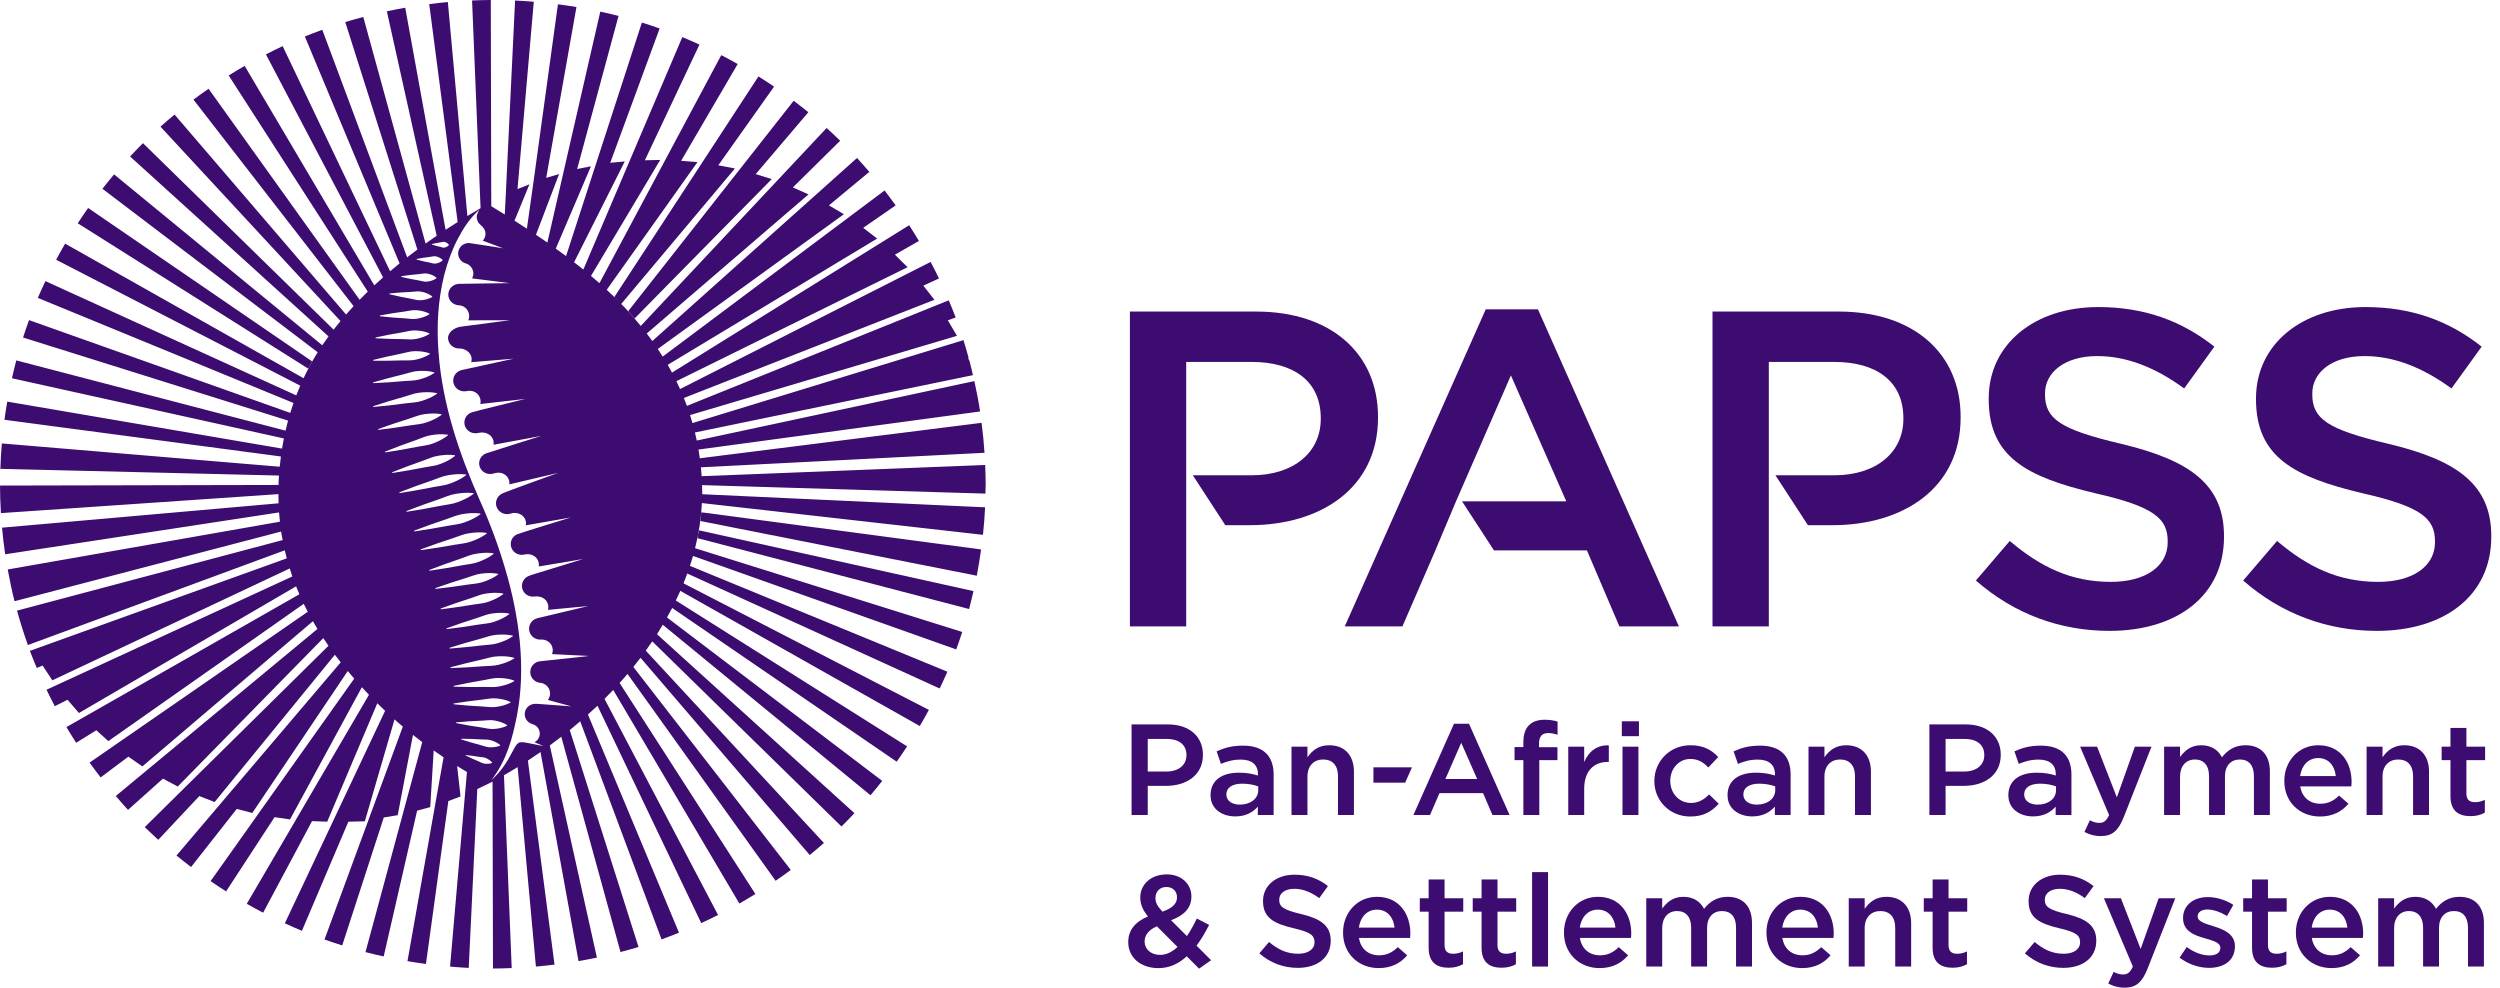
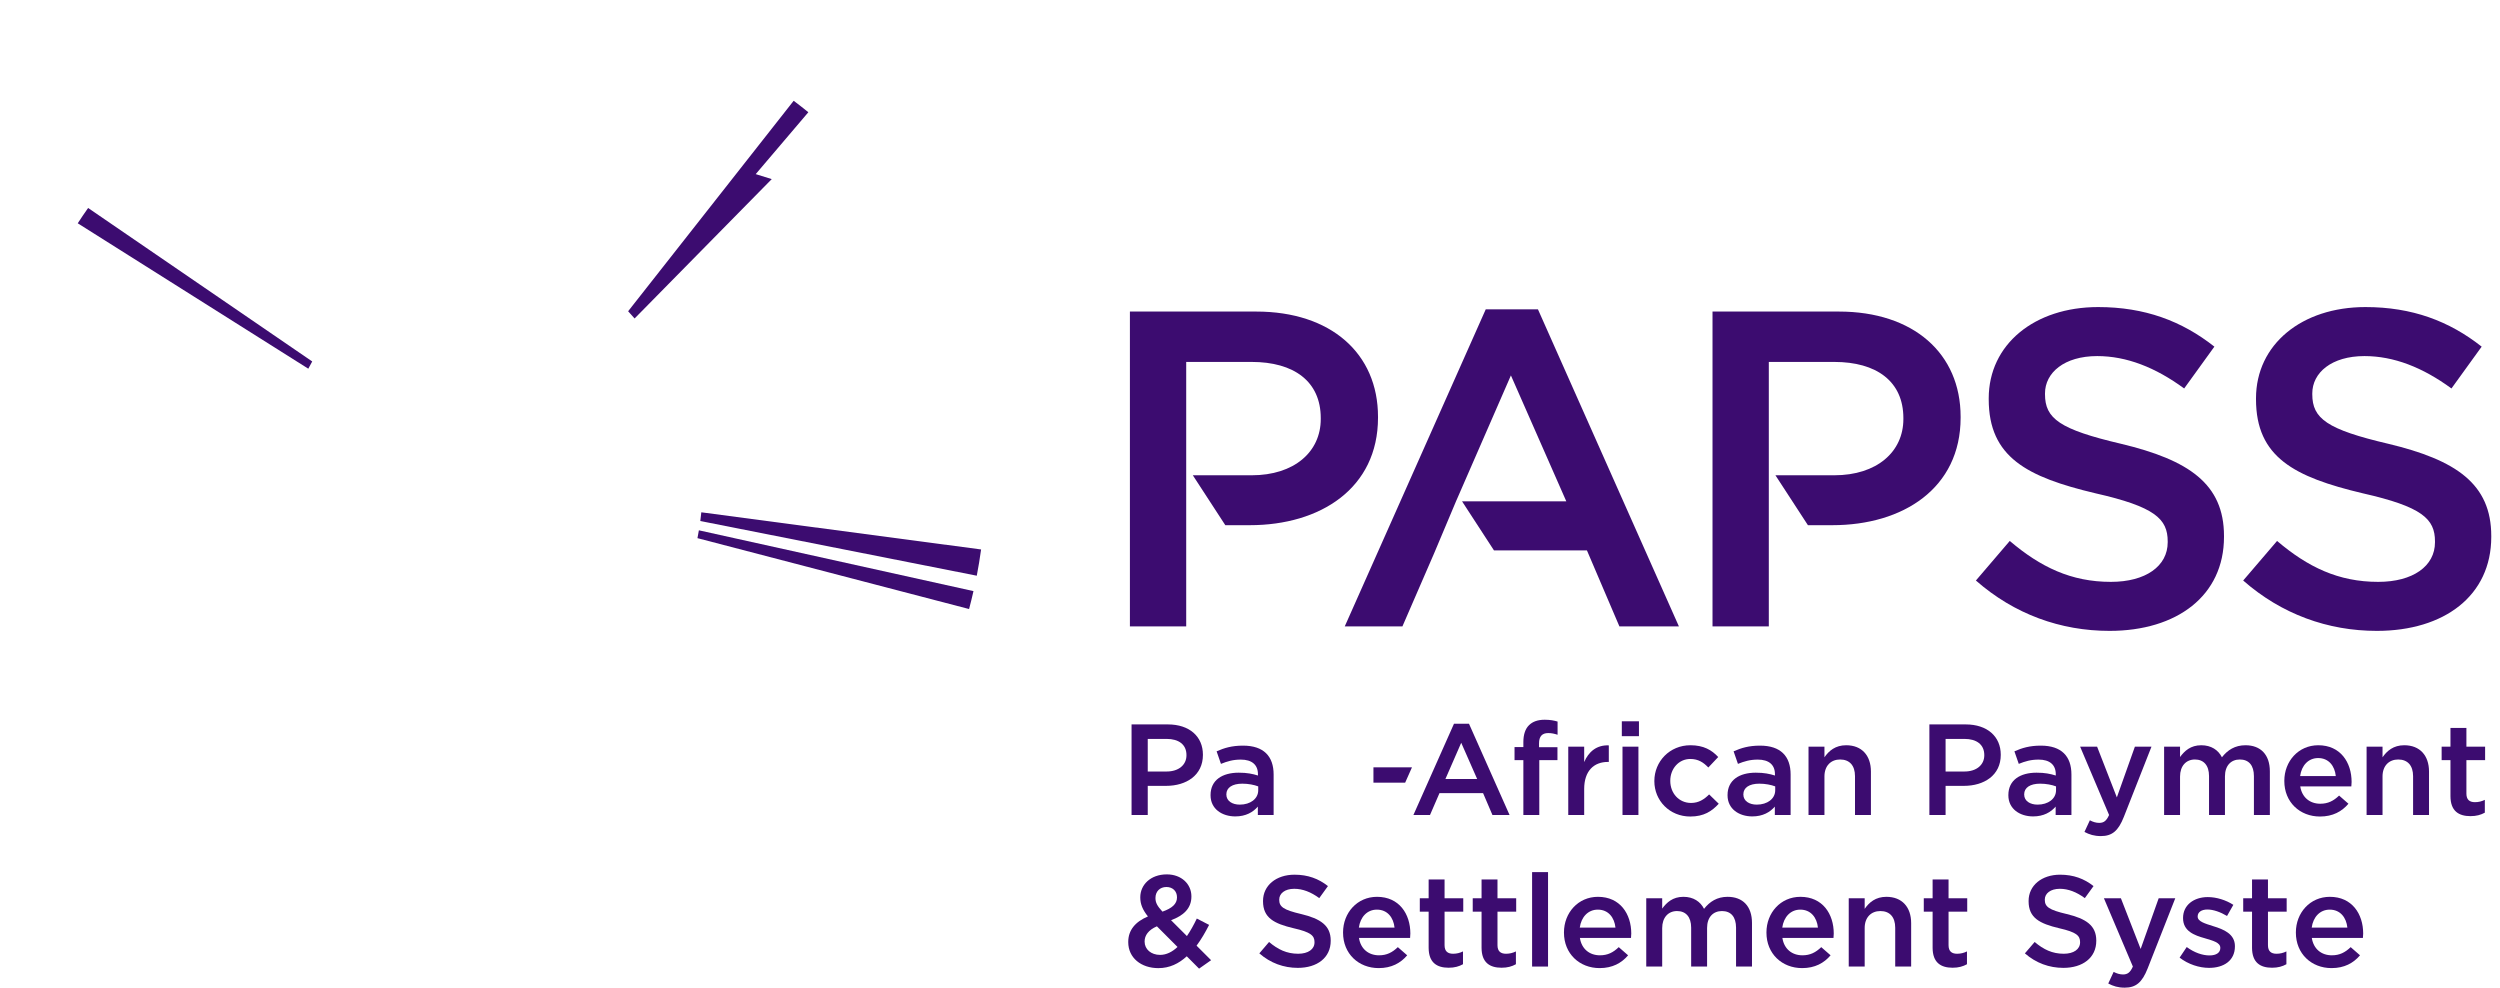
<svg xmlns="http://www.w3.org/2000/svg" width="162" height="64" viewBox="0 0 162 64" fill="none">
  <g clip-path="url(#clip0_9831_157)">
-     <path fill-rule="evenodd" clip-rule="evenodd" d="M63.856 31.986C63.859 31.783 63.871 31.582 63.871 31.379C63.871 30.96 63.856 30.546 63.839 30.131L45.468 30.858C45.455 30.667 45.438 30.475 45.419 30.282L63.797 29.341C63.754 28.687 63.689 28.041 63.606 27.399L45.349 29.696C45.323 29.509 45.296 29.321 45.263 29.131L63.511 26.663C63.41 25.999 63.282 25.344 63.138 24.695L45.151 28.547C45.114 28.374 45.073 28.199 45.031 28.024L63.047 24.309C62.976 24.005 62.907 23.702 62.827 23.402C62.796 23.334 62.766 23.266 62.734 23.197L62.766 23.189C62.66 22.804 62.554 22.419 62.433 22.041L44.87 27.415C44.821 27.243 44.769 27.07 44.714 26.897L62.012 21.763C61.908 21.593 61.665 21.174 61.419 20.755L61.927 20.573C61.787 20.198 61.635 19.829 61.481 19.461L60.799 19.736L44.511 26.301C44.449 26.131 44.385 25.96 44.316 25.789L60.55 19.427C60.425 19.273 60.132 18.892 59.834 18.51L60.846 18.043C60.673 17.682 60.491 17.327 60.305 16.974L59.093 17.588L44.068 25.21C43.992 25.041 43.912 24.871 43.829 24.701L58.81 17.316C58.668 17.181 58.33 16.841 57.99 16.503L59.546 15.616C59.342 15.272 59.131 14.932 58.914 14.595L57.15 15.692L43.546 24.144C43.456 23.977 43.365 23.809 43.268 23.641L56.839 15.46C56.684 15.346 56.312 15.054 55.937 14.763L58.038 13.309C57.804 12.983 57.566 12.661 57.32 12.344L55.014 14.071L42.944 23.107C42.842 22.943 42.735 22.778 42.625 22.613L54.684 13.882C54.519 13.788 54.118 13.546 53.716 13.307L56.333 11.138C56.071 10.834 55.807 10.531 55.535 10.237L52.735 12.741L42.272 22.097L42.273 22.099C42.156 21.936 42.032 21.773 41.907 21.609L41.909 21.612L52.392 12.595C52.22 12.522 51.799 12.332 51.377 12.145L54.444 9.119C54.156 8.839 53.862 8.565 53.564 8.295L50.359 11.709L41.521 21.121L41.525 21.125C41.21 20.738 40.879 20.35 40.516 19.961C40.434 19.873 40.341 19.785 40.256 19.697L47.624 10.917C47.447 10.886 46.994 10.797 46.545 10.711L50.159 5.614C49.827 5.387 49.489 5.167 49.148 4.952L45.507 10.526L39.811 19.245C39.916 19.349 40.017 19.453 40.117 19.556C39.862 19.297 39.595 19.037 39.315 18.779L45.196 10.504C45.022 10.492 44.577 10.455 44.137 10.42L47.802 4.149C47.451 3.95 47.096 3.758 46.737 3.573L43.116 10.351L38.845 18.347C38.669 18.191 38.481 18.036 38.296 17.88L42.782 10.363C42.615 10.369 42.2 10.376 41.788 10.386L45.324 2.889C44.957 2.722 44.588 2.558 44.214 2.404L40.803 10.419L37.802 17.465C37.608 17.308 37.402 17.152 37.2 16.995L40.484 10.462C40.318 10.485 39.935 10.509 39.543 10.548L42.745 1.844C42.364 1.71 41.98 1.582 41.594 1.462L38.592 10.705L36.681 16.593C36.46 16.427 36.227 16.262 35.997 16.097C36.004 16.101 36.01 16.105 36.016 16.109L38.293 10.776C38.138 10.813 37.772 10.876 37.399 10.952L40.081 1.031C39.691 0.93 39.295 0.841 38.899 0.754L36.508 11.184L35.47 15.717C35.23 15.55 34.979 15.381 34.73 15.212L36.229 11.279C36.083 11.329 35.743 11.418 35.394 11.523L37.354 0.456C36.957 0.389 36.556 0.33 36.154 0.278L34.565 11.828L34.142 14.818C33.88 14.646 33.611 14.473 33.34 14.3L34.309 11.941C34.082 12.041 33.564 12.239 33.535 12.253L34.589 0.113C34.186 0.081 33.784 0.05 33.377 0.033L32.775 12.607L32.709 13.901C32.422 13.722 32.131 13.542 31.834 13.362L31.833 13.095L31.803 0C31.397 0.002 30.993 0.014 30.59 0.03L31.12 12.984L31.142 13.489C30.851 13.658 30.565 13.828 30.286 13.997L29.02 0.133C28.615 0.169 28.214 0.215 27.814 0.266L29.655 14.387C29.389 14.555 29.129 14.723 28.874 14.891L26.259 0.501C25.86 0.571 25.462 0.647 25.068 0.732L28.297 15.277C28.052 15.444 27.813 15.612 27.578 15.78L23.54 1.1C23.149 1.205 22.758 1.31 22.373 1.429L27.047 16.17C26.821 16.338 26.6 16.507 26.384 16.675L20.884 1.928C20.504 2.066 20.128 2.214 19.755 2.365L25.893 17.068C25.683 17.238 25.479 17.407 25.279 17.578L18.317 2.99C17.95 3.16 17.59 3.34 17.231 3.523L24.823 17.974C24.628 18.146 24.439 18.32 24.254 18.492L15.854 4.269C15.505 4.469 15.16 4.677 14.819 4.89L23.831 18.895C23.65 19.071 23.474 19.247 23.303 19.424L13.514 5.751C13.184 5.98 12.857 6.214 12.536 6.455L22.913 19.838C22.746 20.019 22.583 20.2 22.425 20.38L11.312 7.424C11.004 7.681 10.697 7.94 10.398 8.208L22.065 20.804C21.911 20.99 21.761 21.175 21.617 21.36L9.265 9.277C8.981 9.559 8.702 9.847 8.429 10.14L21.288 21.798C21.147 21.99 21.011 22.183 20.882 22.376L20.883 22.373L7.393 11.301C7.134 11.606 6.885 11.918 6.638 12.233L20.588 22.825C20.239 23.384 19.936 23.946 19.672 24.508L4.222 15.788C4.021 16.132 3.826 16.479 3.638 16.831L19.455 24.99L19.459 24.982C19.366 25.195 19.28 25.408 19.198 25.621L2.943 18.216C2.774 18.575 2.607 18.936 2.451 19.303L19.018 26.112C18.943 26.328 18.873 26.544 18.808 26.759L18.809 26.755L1.882 20.743C1.746 21.115 1.617 21.492 1.494 21.871L18.665 27.254C18.606 27.473 18.553 27.689 18.503 27.906L1.056 23.353C0.953 23.736 0.862 24.122 0.774 24.511L18.394 28.411C18.351 28.633 18.312 28.852 18.277 29.069L0.47 26.024C0.402 26.414 0.341 26.807 0.288 27.201L18.202 29.58C18.172 29.803 18.147 30.025 18.126 30.244L0.119 28.735C0.073 29.28 0.041 29.828 0.023 30.381L18.079 30.815C18.07 30.941 18.061 31.068 18.055 31.192C18.051 31.271 18.054 31.347 18.051 31.425L0 31.465C0.002 32.064 0.024 32.658 0.059 33.25L18.041 32.019C18.041 32.219 18.044 32.417 18.051 32.614L0.132 34.193C0.184 34.773 0.251 35.348 0.335 35.918L18.081 33.205C18.096 33.407 18.117 33.606 18.139 33.806L0.501 36.902C0.626 37.595 0.771 38.282 0.942 38.959L18.214 34.445C18.242 34.632 18.282 34.813 18.316 34.996L1.104 39.568C1.311 40.324 1.546 41.067 1.808 41.799L18.452 35.66C18.493 35.836 18.537 36.009 18.584 36.181L2.112 42.113L1.938 42.175C2.077 42.549 2.229 42.916 2.383 43.283L2.761 43.129C3.024 43.528 3.286 43.92 3.391 44.085L18.776 36.835C18.83 37.009 18.882 37.184 18.942 37.355L3.605 44.423L3.014 44.696C3.186 45.055 3.367 45.41 3.552 45.762L4.376 45.344C4.684 45.702 4.991 46.054 5.115 46.203L19.188 37.995C19.256 38.167 19.327 38.339 19.4 38.508L5.37 46.509L4.307 47.114C4.51 47.458 4.719 47.797 4.935 48.132L6.242 47.32C6.566 47.613 6.883 47.897 7.02 48.024L19.682 39.129C19.766 39.303 19.856 39.472 19.945 39.642L7.363 48.339L5.807 49.415C6.04 49.74 6.275 50.062 6.52 50.377L8.319 49.03C8.697 49.294 9.07 49.553 9.224 49.664L20.278 40.254C20.374 40.423 20.471 40.591 20.571 40.756L9.54 49.893L7.503 51.581C7.762 51.884 8.024 52.187 8.295 52.48L10.559 50.455C10.959 50.669 11.354 50.877 11.517 50.967L20.95 41.349C21.06 41.516 21.171 41.683 21.285 41.846L11.854 51.154L9.381 53.596C9.666 53.876 9.961 54.148 10.257 54.418L12.916 51.585C13.33 51.746 13.738 51.903 13.908 51.972L21.7 42.428C21.824 42.594 21.952 42.755 22.079 42.917L14.259 52.116L11.436 55.438C11.745 55.692 12.062 55.939 12.381 56.182L15.343 52.416C15.763 52.525 16.176 52.631 16.349 52.68L22.535 43.482C22.673 43.648 22.811 43.813 22.952 43.975L16.707 52.78L13.645 57.098C13.976 57.325 14.311 57.546 14.651 57.761L17.792 52.952C18.21 53.014 18.621 53.072 18.794 53.099L23.448 44.532C23.6 44.698 23.754 44.86 23.909 45.022L19.153 53.157L15.991 58.566C16.341 58.764 16.693 58.958 17.051 59.144L20.22 53.209C20.63 53.225 21.032 53.238 21.203 53.246L24.449 45.571C24.618 45.737 24.786 45.901 24.955 46.06L18.458 59.83C18.824 59.997 19.191 60.164 19.564 60.318L22.573 53.247C23.011 53.238 23.504 53.226 23.642 53.219L25.564 46.617C25.744 46.777 25.924 46.935 26.103 47.085L23.879 53.129L21.027 60.88C21.406 61.016 21.791 61.141 22.176 61.263L24.868 52.974C25.246 52.911 25.615 52.847 25.772 52.823L26.76 47.623C26.964 47.785 27.164 47.939 27.362 48.088L23.684 61.697C24.074 61.799 24.467 61.891 24.863 61.978L27.029 52.531C27.383 52.435 27.731 52.34 27.879 52.301L28.103 48.63C28.323 48.786 28.536 48.932 28.744 49.071L28.185 52.223L26.404 62.282C26.8 62.35 27.199 62.411 27.601 62.465L29.053 51.907C29.383 51.783 29.706 51.66 29.843 51.61L29.622 49.639C29.849 49.78 30.062 49.909 30.258 50.024L30.129 51.507L29.164 62.635C29.566 62.669 29.967 62.702 30.373 62.721L30.929 51.13C31.23 50.984 31.524 50.84 31.652 50.781C31.652 50.781 31.747 50.734 31.918 50.645L31.945 62.76C32.352 62.76 32.755 62.745 33.158 62.73L32.657 50.238C32.914 50.091 33.211 49.915 33.543 49.71L34.727 62.634C35.131 62.599 35.533 62.556 35.933 62.507L34.207 49.286C34.467 49.116 34.741 48.932 35.026 48.733L37.488 62.278C37.887 62.209 38.285 62.136 38.679 62.053L35.627 48.303C35.874 48.123 36.127 47.932 36.383 47.733L36.372 47.742L40.209 61.691C40.6 61.587 40.991 61.482 41.376 61.365L36.92 47.308C37.144 47.126 37.37 46.937 37.598 46.742L42.868 60.872C43.249 60.736 43.624 60.586 43.998 60.436L38.098 46.302L38.091 46.308C38.3 46.121 38.508 45.929 38.717 45.731L45.44 59.817C45.807 59.648 46.169 59.471 46.529 59.289L39.172 45.287C39.361 45.099 39.55 44.907 39.737 44.709L47.91 58.548C48.26 58.348 48.607 58.143 48.949 57.931L40.151 44.258C40.323 44.066 40.494 43.871 40.663 43.671L50.259 57.074C50.59 56.845 50.919 56.613 51.242 56.372L41.042 43.218C41.199 43.023 41.354 42.826 41.507 42.625L52.471 55.406C52.781 55.15 53.089 54.892 53.389 54.625L41.846 42.161C41.988 41.964 42.128 41.764 42.265 41.56L54.528 53.557C54.815 53.276 55.091 52.985 55.367 52.693L42.574 41.096C42.702 40.895 42.825 40.69 42.947 40.484L56.408 51.533C56.669 51.228 56.92 50.917 57.168 50.602L43.221 40.011C43.335 39.808 43.449 39.604 43.557 39.396L58.104 49.357C58.336 49.032 58.561 48.701 58.781 48.366L43.793 38.913C43.894 38.706 43.99 38.497 44.083 38.286L59.602 47.046C59.805 46.701 60.002 46.354 60.191 46.001L44.292 37.8C44.378 37.59 44.456 37.377 44.535 37.163L60.892 44.614C61.063 44.254 61.232 43.892 61.389 43.525L44.709 36.669C44.779 36.456 44.846 36.241 44.908 36.025L61.963 42.082C62.101 41.709 62.229 41.33 62.353 40.951L45.04 35.523C45.28 34.572 45.434 33.595 45.484 32.599L63.697 34.657C63.76 34.067 63.804 33.473 63.833 32.874L45.507 32.026C45.509 31.83 45.501 31.633 45.494 31.436L63.856 31.986ZM27.996 15.813C28.18 15.766 28.363 15.73 28.546 15.705C28.638 15.688 28.73 15.651 28.82 15.678C28.909 15.707 28.999 15.75 29.085 15.853C29.095 15.864 29.094 15.88 29.084 15.89C28.989 15.986 28.897 16.023 28.805 16.045C28.714 16.066 28.624 16.021 28.535 15.998C28.354 15.959 28.174 15.909 27.995 15.85C27.985 15.846 27.979 15.835 27.982 15.825C27.985 15.819 27.99 15.815 27.996 15.813ZM27.009 16.778C27.289 16.722 27.569 16.679 27.848 16.648C27.987 16.633 28.128 16.578 28.266 16.617C28.404 16.653 28.541 16.707 28.674 16.838C28.687 16.851 28.687 16.871 28.675 16.883L28.673 16.884C28.529 17.006 28.389 17.05 28.249 17.075C28.109 17.105 27.972 17.039 27.834 17.015C27.558 16.964 27.283 16.9 27.008 16.824C26.995 16.82 26.987 16.807 26.991 16.795C26.993 16.786 27.001 16.78 27.009 16.778ZM25.252 19.016C25.716 18.962 26.177 18.936 26.638 18.915C26.868 18.906 27.102 18.85 27.328 18.906C27.554 18.957 27.779 19.031 27.997 19.198C28.012 19.209 28.015 19.23 28.003 19.244C28 19.248 27.997 19.251 27.993 19.253C27.754 19.389 27.521 19.433 27.29 19.455C27.059 19.48 26.835 19.393 26.608 19.354C26.154 19.272 25.7 19.185 25.249 19.07C25.233 19.067 25.224 19.052 25.228 19.037C25.231 19.025 25.241 19.017 25.252 19.016ZM26.022 17.896C26.401 17.837 26.779 17.793 27.156 17.762C27.344 17.747 27.535 17.689 27.721 17.734C27.907 17.776 28.092 17.838 28.274 17.988C28.288 17.999 28.29 18.019 28.278 18.033L28.272 18.039C28.078 18.173 27.888 18.22 27.699 18.247C27.51 18.277 27.325 18.203 27.138 18.173C26.765 18.112 26.392 18.037 26.02 17.948C26.006 17.944 25.997 17.93 26 17.916C26.003 17.906 26.012 17.898 26.022 17.896ZM27.856 22.935C27.854 22.941 27.85 22.947 27.845 22.95C27.559 23.136 27.263 23.23 26.964 23.302C26.666 23.378 26.354 23.342 26.048 23.354C25.435 23.372 24.822 23.387 24.205 23.374C24.189 23.374 24.177 23.361 24.177 23.345C24.178 23.333 24.187 23.322 24.198 23.32C24.795 23.165 25.395 23.038 25.995 22.916C26.296 22.857 26.59 22.75 26.898 22.756C27.206 22.756 27.517 22.78 27.838 22.895C27.854 22.901 27.863 22.919 27.856 22.935ZM24.197 24.774C24.837 24.582 25.483 24.418 26.128 24.259C26.452 24.181 26.767 24.056 27.101 24.041C27.434 24.023 27.772 24.028 28.124 24.122C28.141 24.127 28.151 24.144 28.146 24.16C28.144 24.167 28.14 24.173 28.134 24.177C27.832 24.381 27.515 24.494 27.194 24.584C26.874 24.678 26.535 24.662 26.203 24.693C25.539 24.75 24.875 24.803 24.206 24.828C24.191 24.829 24.178 24.817 24.177 24.802C24.177 24.789 24.185 24.778 24.197 24.774ZM24.177 26.346C24.176 26.332 24.184 26.321 24.196 26.317C24.861 26.093 25.533 25.897 26.204 25.705C26.541 25.612 26.868 25.471 27.218 25.44C27.567 25.405 27.921 25.393 28.294 25.471C28.31 25.474 28.321 25.49 28.317 25.507C28.316 25.514 28.312 25.52 28.305 25.525C27.995 25.744 27.666 25.872 27.333 25.978C27 26.088 26.643 26.089 26.297 26.136C25.603 26.227 24.908 26.313 24.208 26.371C24.192 26.372 24.179 26.361 24.177 26.346ZM24.632 20.44C25.159 20.335 25.686 20.259 26.213 20.187C26.477 20.153 26.739 20.072 27.005 20.102C27.271 20.128 27.538 20.178 27.809 20.319C27.825 20.327 27.831 20.346 27.822 20.362C27.82 20.367 27.816 20.371 27.811 20.374C27.552 20.535 27.29 20.605 27.027 20.652C26.764 20.703 26.496 20.641 26.23 20.627C25.699 20.596 25.167 20.559 24.634 20.495C24.619 20.494 24.608 20.48 24.61 20.465C24.611 20.452 24.621 20.442 24.632 20.44ZM24.354 21.865C24.923 21.735 25.493 21.633 26.065 21.537C26.351 21.489 26.633 21.395 26.924 21.413C27.215 21.427 27.508 21.463 27.808 21.592C27.824 21.599 27.831 21.617 27.824 21.633C27.822 21.639 27.818 21.644 27.813 21.647C27.537 21.821 27.254 21.902 26.969 21.962C26.685 22.025 26.391 21.976 26.101 21.976C25.521 21.969 24.941 21.958 24.358 21.92C24.343 21.919 24.331 21.906 24.332 21.89C24.333 21.877 24.342 21.867 24.354 21.865ZM24.53 27.853C24.515 27.855 24.5 27.844 24.499 27.829C24.497 27.816 24.505 27.804 24.517 27.8C25.176 27.557 25.84 27.342 26.507 27.131C26.84 27.028 27.162 26.878 27.511 26.837C27.86 26.793 28.212 26.77 28.588 26.837C28.605 26.84 28.616 26.855 28.613 26.872C28.611 26.88 28.607 26.886 28.601 26.891C28.298 27.118 27.973 27.256 27.642 27.372C27.313 27.492 26.956 27.503 26.611 27.56C25.921 27.669 25.229 27.776 24.53 27.853ZM24.965 29.26C25.615 28.996 26.272 28.759 26.931 28.527C27.261 28.413 27.578 28.252 27.925 28.201C28.272 28.145 28.624 28.11 29.002 28.166C29.019 28.168 29.03 28.183 29.027 28.199C29.027 28.207 29.022 28.214 29.017 28.218C28.721 28.456 28.401 28.604 28.074 28.731C27.749 28.861 27.393 28.883 27.05 28.951C26.364 29.084 25.676 29.212 24.98 29.314C24.965 29.316 24.95 29.305 24.948 29.29C24.946 29.277 24.954 29.265 24.965 29.26ZM25.411 30.623C25.409 30.61 25.416 30.599 25.428 30.594C26.078 30.329 26.735 30.093 27.394 29.86C27.724 29.746 28.041 29.586 28.388 29.534C28.735 29.478 29.087 29.444 29.464 29.499C29.481 29.501 29.492 29.516 29.49 29.533C29.489 29.54 29.485 29.547 29.479 29.552C29.184 29.789 28.864 29.938 28.537 30.064C28.212 30.194 27.856 30.217 27.513 30.285C26.826 30.417 26.139 30.546 25.443 30.647C25.427 30.649 25.413 30.638 25.411 30.623ZM25.873 31.927C25.871 31.914 25.879 31.901 25.891 31.897C26.583 31.623 27.284 31.377 27.985 31.135C28.336 31.016 28.675 30.851 29.043 30.794C29.411 30.734 29.785 30.695 30.183 30.745C30.2 30.747 30.211 30.762 30.209 30.778C30.208 30.786 30.204 30.794 30.197 30.798C29.881 31.04 29.539 31.193 29.191 31.325C28.844 31.46 28.468 31.487 28.103 31.56C27.374 31.702 26.643 31.839 25.906 31.95C25.89 31.952 25.876 31.942 25.873 31.927ZM26.336 33.138C26.334 33.126 26.341 33.114 26.353 33.109C27.05 32.835 27.754 32.588 28.459 32.345C28.812 32.226 29.152 32.06 29.522 32.004C29.892 31.943 30.267 31.904 30.667 31.954C30.684 31.956 30.695 31.97 30.693 31.986C30.692 31.995 30.688 32.002 30.682 32.007C30.363 32.249 30.019 32.402 29.67 32.535C29.321 32.67 28.942 32.697 28.576 32.77C27.844 32.913 27.109 33.051 26.368 33.162C26.353 33.164 26.338 33.154 26.336 33.138ZM26.829 34.411C26.828 34.398 26.835 34.386 26.847 34.382C27.536 34.115 28.231 33.877 28.929 33.641C29.278 33.526 29.614 33.365 29.98 33.312C30.345 33.254 30.716 33.22 31.11 33.274C31.127 33.276 31.139 33.291 31.136 33.307C31.135 33.316 31.131 33.322 31.125 33.327C30.809 33.566 30.469 33.716 30.123 33.844C29.779 33.975 29.405 33.998 29.044 34.067C28.319 34.202 27.594 34.332 26.861 34.435C26.846 34.437 26.832 34.426 26.829 34.411ZM27.261 35.623C27.259 35.611 27.267 35.598 27.279 35.594C27.964 35.334 28.656 35.103 29.349 34.875C29.696 34.763 30.03 34.605 30.394 34.555C30.756 34.502 31.124 34.471 31.516 34.529C31.532 34.532 31.544 34.547 31.541 34.563C31.54 34.571 31.535 34.578 31.53 34.583C31.215 34.818 30.877 34.964 30.533 35.089C30.19 35.217 29.819 35.236 29.46 35.301C28.741 35.429 28.02 35.552 27.293 35.647C27.277 35.649 27.263 35.639 27.261 35.623ZM27.817 36.957C27.814 36.944 27.823 36.932 27.834 36.928C28.499 36.666 29.172 36.432 29.846 36.202C30.183 36.09 30.508 35.93 30.863 35.88C31.216 35.825 31.576 35.793 31.959 35.85C31.975 35.852 31.987 35.867 31.985 35.884C31.983 35.892 31.979 35.898 31.973 35.903C31.669 36.139 31.341 36.286 31.006 36.412C30.674 36.541 30.311 36.561 29.961 36.628C29.26 36.757 28.558 36.882 27.848 36.981C27.833 36.982 27.818 36.972 27.817 36.957ZM28.205 38.134C28.203 38.121 28.211 38.11 28.224 38.105C28.876 37.868 29.535 37.66 30.195 37.455C30.526 37.355 30.845 37.208 31.191 37.17C31.535 37.129 31.885 37.11 32.257 37.18C32.273 37.184 32.284 37.2 32.281 37.216C32.279 37.223 32.275 37.23 32.27 37.234C31.969 37.459 31.646 37.594 31.318 37.707C30.991 37.823 30.639 37.83 30.297 37.884C29.613 37.988 28.928 38.087 28.236 38.159C28.22 38.16 28.207 38.149 28.205 38.134ZM28.549 39.459C28.548 39.446 28.555 39.434 28.567 39.43C29.216 39.185 29.873 38.968 30.53 38.755C30.86 38.65 31.177 38.499 31.522 38.457C31.866 38.411 32.216 38.388 32.588 38.454C32.605 38.456 32.616 38.472 32.612 38.489C32.611 38.496 32.607 38.503 32.601 38.507C32.303 38.736 31.983 38.874 31.656 38.992C31.331 39.112 30.979 39.124 30.638 39.182C29.955 39.294 29.271 39.402 28.58 39.483C28.565 39.485 28.551 39.474 28.549 39.459ZM29.555 46.828C29.558 46.816 29.568 46.807 29.58 46.806C30.129 46.75 30.677 46.722 31.225 46.7C31.499 46.69 31.775 46.633 32.045 46.687C32.316 46.739 32.585 46.812 32.849 46.978C32.864 46.987 32.868 47.007 32.859 47.021C32.856 47.026 32.851 47.03 32.846 47.032C32.565 47.17 32.29 47.215 32.015 47.237C31.741 47.263 31.472 47.177 31.201 47.139C30.659 47.059 30.117 46.974 29.577 46.861C29.562 46.858 29.552 46.843 29.555 46.828ZM32.159 45.807C31.855 45.857 31.547 45.794 31.241 45.779C30.63 45.745 30.017 45.706 29.404 45.639C29.389 45.637 29.378 45.623 29.38 45.608C29.381 45.595 29.391 45.586 29.403 45.584C30.011 45.482 30.62 45.408 31.228 45.338C31.533 45.306 31.836 45.225 32.142 45.257C32.449 45.285 32.755 45.336 33.065 45.478C33.081 45.486 33.088 45.504 33.08 45.52C33.077 45.526 33.072 45.531 33.067 45.534C32.766 45.694 32.463 45.762 32.159 45.807ZM32.358 44.481C32.037 44.551 31.707 44.508 31.38 44.514C30.727 44.52 30.073 44.523 29.417 44.497C29.401 44.496 29.389 44.484 29.389 44.468C29.39 44.455 29.399 44.444 29.412 44.442C30.052 44.3 30.695 44.185 31.339 44.075C31.662 44.022 31.979 43.922 32.307 43.933C32.635 43.941 32.965 43.971 33.303 44.093C33.319 44.098 33.327 44.116 33.322 44.132C33.319 44.139 33.314 44.144 33.308 44.148C32.998 44.328 32.679 44.415 32.358 44.481ZM33.31 42.675C32.992 42.876 32.66 42.986 32.324 43.074C31.99 43.165 31.637 43.146 31.293 43.173C30.602 43.225 29.911 43.272 29.216 43.291C29.2 43.291 29.188 43.279 29.187 43.264C29.186 43.251 29.195 43.24 29.208 43.236C29.877 43.05 30.55 42.892 31.225 42.737C31.562 42.663 31.892 42.541 32.24 42.53C32.587 42.515 32.937 42.522 33.302 42.62C33.318 42.625 33.327 42.641 33.323 42.657C33.321 42.665 33.316 42.671 33.31 42.675ZM33.222 41.239C32.914 41.453 32.587 41.576 32.256 41.678C31.925 41.784 31.572 41.779 31.228 41.821C30.541 41.901 29.853 41.977 29.159 42.025C29.144 42.026 29.13 42.015 29.129 41.999C29.128 41.986 29.136 41.975 29.149 41.971C29.809 41.757 30.475 41.571 31.142 41.389C31.476 41.3 31.801 41.164 32.147 41.138C32.493 41.109 32.843 41.102 33.212 41.185C33.228 41.188 33.239 41.205 33.235 41.22C33.233 41.228 33.228 41.235 33.222 41.239ZM32.985 39.807C32.686 40.034 32.365 40.171 32.038 40.286C31.712 40.406 31.36 40.416 31.018 40.472C30.335 40.582 29.651 40.687 28.96 40.764C28.944 40.766 28.93 40.755 28.928 40.739C28.927 40.727 28.935 40.715 28.947 40.711C29.597 40.469 30.255 40.255 30.913 40.045C31.243 39.942 31.561 39.792 31.906 39.752C32.25 39.707 32.6 39.686 32.972 39.753C32.988 39.756 32.999 39.772 32.996 39.788C32.995 39.796 32.991 39.802 32.985 39.807ZM29.879 47.888C29.882 47.878 29.891 47.872 29.901 47.872C30.33 47.873 30.757 47.888 31.181 47.915C31.394 47.929 31.613 47.904 31.816 47.971C32.02 48.035 32.221 48.117 32.409 48.276C32.421 48.285 32.422 48.302 32.413 48.313C32.409 48.316 32.406 48.319 32.401 48.321C32.172 48.412 31.955 48.427 31.741 48.424C31.526 48.423 31.327 48.331 31.121 48.277C30.71 48.169 30.3 48.05 29.893 47.917C29.881 47.912 29.874 47.9 29.879 47.888ZM30.171 48.937C30.175 48.93 30.183 48.926 30.19 48.927C30.488 48.957 30.783 48.997 31.075 49.046C31.222 49.068 31.375 49.069 31.509 49.132C31.643 49.197 31.773 49.275 31.887 49.412C31.894 49.421 31.893 49.435 31.883 49.444C31.881 49.445 31.879 49.446 31.876 49.447C31.706 49.503 31.554 49.501 31.405 49.485C31.257 49.467 31.127 49.387 30.991 49.328C30.718 49.216 30.448 49.094 30.18 48.962C30.17 48.958 30.166 48.947 30.171 48.937ZM35.304 42.817C34.932 42.848 34.851 42.867 34.743 42.923C34.392 43.106 34.258 43.533 34.444 43.877C34.563 44.095 34.781 44.227 35.015 44.248C35.239 44.273 35.448 44.401 35.562 44.612C35.694 44.858 35.66 45.145 35.501 45.355L37.021 45.772C37.021 45.772 35.162 45.635 34.904 45.615C34.647 45.595 34.511 45.611 34.365 45.687C34.03 45.86 33.903 46.265 34.081 46.591C34.171 46.757 34.315 46.865 34.493 46.919C34.67 46.972 34.814 47.072 34.903 47.236C35.071 47.547 34.951 47.932 34.633 48.097L35.227 48.35C35.227 48.35 34.832 48.275 34.442 48.193C34.114 48.124 33.766 48.046 33.603 48.137C33.491 48.201 33.359 48.412 33.246 48.636C32.827 49.433 32.494 49.956 31.834 50.568C32.832 49.255 33.194 47.914 33.5 46.352C33.805 44.782 33.831 43.176 33.685 41.592C33.528 40.007 33.206 38.436 32.749 36.902C32.3 35.365 31.739 33.856 31.076 32.386C29.743 29.371 28.657 26.154 28.415 22.808C28.286 21.142 28.38 19.447 28.786 17.819C28.996 17.008 29.279 16.214 29.667 15.473C30.045 14.752 30.457 14.133 31.058 13.588C31.058 13.588 30.894 13.869 30.89 14.035C30.883 14.25 30.977 14.452 31.15 14.585C31.322 14.719 31.467 14.925 31.46 15.166C31.456 15.332 31.387 15.481 31.281 15.595L32.606 16.091C32.606 16.091 30.482 15.749 30.395 15.747C30.014 15.737 29.698 16.031 29.688 16.405C29.678 16.718 29.901 16.995 30.181 17.07C30.462 17.145 30.682 17.429 30.673 17.743C30.67 17.851 30.64 17.95 30.592 18.039L33.022 18.347C33.022 18.347 29.822 18.393 29.79 18.392C29.392 18.382 29.061 18.685 29.05 19.069C29.039 19.451 29.341 19.764 29.74 19.784C30.139 19.805 30.412 20.131 30.402 20.508C30.399 20.596 30.378 20.68 30.346 20.757L33.04 20.75C33.04 20.75 30.272 21.111 29.846 21.171C29.421 21.232 29.006 21.553 29.034 21.937C29.061 22.311 29.379 22.591 29.762 22.582C30.145 22.573 30.533 22.847 30.562 23.23C30.567 23.314 30.556 23.395 30.534 23.47L33.294 23.242C33.294 23.242 30.085 23.941 29.92 23.978C29.533 24.066 29.294 24.446 29.387 24.823C29.478 25.198 29.855 25.427 30.248 25.343C30.64 25.259 30.982 25.447 31.105 25.796C31.15 25.925 31.153 26.056 31.125 26.18L34.044 25.851C34.044 25.851 30.786 26.648 30.575 26.718C30.199 26.841 30.001 27.244 30.13 27.61C30.256 27.963 30.639 28.147 31.008 28.052C31.376 27.956 31.823 28.118 31.951 28.48C31.99 28.594 31.996 28.71 31.978 28.82L35.07 28.248C35.07 28.248 31.654 29.317 31.494 29.381C31.126 29.525 30.95 29.933 31.101 30.288C31.247 30.633 31.648 30.799 32.006 30.678C32.364 30.556 32.752 30.665 32.93 30.991C32.998 31.117 33.022 31.253 33.01 31.385L36.178 30.64C36.178 30.64 32.758 31.865 32.522 31.989C32.171 32.172 32.037 32.6 32.224 32.945C32.392 33.257 32.779 33.39 33.094 33.279C33.41 33.169 33.83 33.277 34.005 33.598C34.083 33.739 34.102 33.895 34.077 34.041L37.001 33.529C37.001 33.529 33.636 34.555 33.478 34.635C33.125 34.813 32.993 35.241 33.179 35.583C33.339 35.875 33.674 36.009 33.994 35.932C34.313 35.855 34.674 35.974 34.838 36.276C34.913 36.413 34.934 36.564 34.912 36.707L37.792 36.224C37.792 36.224 34.764 37.155 34.628 37.197C34.491 37.239 34.282 37.306 34.203 37.347C33.852 37.528 33.718 37.953 33.904 38.294C34.053 38.567 34.343 38.696 34.655 38.655C34.967 38.614 35.294 38.728 35.45 39.014C35.538 39.176 35.552 39.356 35.508 39.52L38.134 39.269C38.134 39.269 35.431 39.921 35.179 39.975C34.926 40.029 34.738 40.078 34.666 40.115C34.314 40.299 34.181 40.727 34.367 41.072C34.509 41.334 34.794 41.471 35.077 41.443C35.343 41.434 35.605 41.567 35.737 41.812C35.838 41.996 35.843 42.204 35.774 42.386L38.17 42.508C38.17 42.508 35.676 42.786 35.304 42.817Z" fill="#3C0C70" />
    <path d="M45.38 33.762L63.295 37.306C63.404 36.745 63.496 36.177 63.575 35.605L45.445 33.197C45.428 33.386 45.405 33.574 45.38 33.762Z" fill="#3C0C70" />
    <path d="M45.195 34.872L62.796 39.465C62.9 39.081 62.992 38.693 63.081 38.304L45.287 34.364C45.258 34.534 45.229 34.703 45.195 34.872Z" fill="#3C0C70" />
    <path d="M40.703 20.169C40.845 20.325 40.987 20.481 41.122 20.637L50.009 11.606C49.834 11.554 49.402 11.417 48.97 11.283L52.38 7.274C52.069 7.019 51.751 6.773 51.43 6.53L47.934 10.975L40.703 20.169Z" fill="#3C0C70" />
    <path d="M20.232 23.423L5.71 13.477C5.479 13.803 5.256 14.134 5.038 14.469L19.978 23.892C20.06 23.736 20.144 23.579 20.232 23.423Z" fill="#3C0C70" />
    <path d="M128.038 37.618L130.233 35.053C132.221 36.743 134.206 37.705 136.787 37.705C139.043 37.705 140.467 36.685 140.467 35.141V35.082C140.467 33.624 139.636 32.838 135.78 31.964C131.36 30.914 128.869 29.631 128.869 25.872V25.814C128.869 22.317 131.834 19.898 135.958 19.898C138.983 19.898 141.385 20.801 143.492 22.462L141.534 25.173C139.666 23.803 137.797 23.074 135.899 23.074C133.762 23.074 132.516 24.153 132.516 25.494V25.551C132.516 27.125 133.467 27.825 137.44 28.757C141.829 29.807 144.115 31.351 144.115 34.732V34.791C144.115 38.608 141.06 40.881 136.7 40.881C133.526 40.881 130.529 39.804 128.038 37.618Z" fill="#3C0C70" />
    <path d="M145.358 37.618L147.554 35.053C149.542 36.743 151.527 37.705 154.107 37.705C156.362 37.705 157.787 36.685 157.787 35.141V35.082C157.787 33.624 156.956 32.838 153.099 31.964C148.68 30.914 146.189 29.631 146.189 25.872V25.814C146.189 22.317 149.154 19.898 153.278 19.898C156.303 19.898 158.705 20.801 160.812 22.462L158.854 25.173C156.985 23.803 155.116 23.074 153.218 23.074C151.082 23.074 149.836 24.153 149.836 25.494V25.551C149.836 27.125 150.787 27.825 154.759 28.757C159.149 29.807 161.434 31.351 161.434 34.732V34.791C161.434 38.608 158.38 40.881 154.02 40.881C150.847 40.881 147.849 39.804 145.358 37.618Z" fill="#3C0C70" />
    <path d="M81.404 20.189H73.218V40.59H76.866V23.453H81.109C83.836 23.453 85.585 24.706 85.585 27.095V27.154C85.585 29.281 83.866 30.798 81.109 30.798H77.295L79.4 34.032H80.99C85.558 34.032 89.295 31.643 89.295 27.067V27.009C89.295 22.899 86.238 20.189 81.404 20.189Z" fill="#3C0C70" />
    <path d="M119.158 20.189H110.971V40.59H114.619V23.453H118.862C121.589 23.453 123.339 24.706 123.339 27.095V27.154C123.339 29.281 121.619 30.798 118.862 30.798H115.048L117.153 34.032H118.743C123.311 34.032 127.048 31.643 127.048 27.067V27.009C127.048 22.899 123.991 20.189 119.158 20.189Z" fill="#3C0C70" />
    <path d="M99.658 20.043H96.277L87.14 40.59H90.877L92.932 35.852L94.39 32.389L94.392 32.389L97.907 24.327L101.497 32.488H94.742L96.809 35.665H102.833L104.937 40.59H108.793L99.658 20.043Z" fill="#3C0C70" />
    <path fill-rule="evenodd" clip-rule="evenodd" d="M76.903 61.968C76.389 62.44 75.791 62.735 75.063 62.735C73.949 62.735 73.11 62.07 73.11 61.052V61.035C73.11 60.278 73.564 59.731 74.386 59.386C74.043 58.956 73.89 58.587 73.89 58.157V58.141C73.89 57.35 74.54 56.66 75.611 56.66C76.561 56.66 77.203 57.291 77.203 58.082V58.098C77.203 58.873 76.68 59.335 75.884 59.63L76.912 60.657C77.143 60.319 77.357 59.933 77.554 59.521L78.35 59.933C78.11 60.404 77.845 60.867 77.537 61.279L78.479 62.221L77.7 62.768L76.903 61.968ZM76.303 61.363L74.968 60.025C74.412 60.262 74.171 60.623 74.171 61.001V61.018C74.171 61.515 74.591 61.877 75.174 61.877C75.584 61.877 75.962 61.683 76.303 61.363ZM76.269 58.157V58.141C76.269 57.745 75.988 57.477 75.584 57.477C75.157 57.477 74.874 57.771 74.874 58.183V58.199C74.874 58.495 74.994 58.713 75.327 59.074C75.944 58.856 76.269 58.578 76.269 58.157Z" fill="#3C0C70" />
    <path fill-rule="evenodd" clip-rule="evenodd" d="M73.325 46.942H75.68C77.071 46.942 77.949 47.721 77.949 48.904V48.92C77.949 50.237 76.874 50.924 75.561 50.924H74.374V52.811H73.325V46.942ZM75.594 49.994C76.388 49.994 76.883 49.557 76.883 48.945V48.929C76.883 48.241 76.379 47.881 75.594 47.881H74.374V49.994H75.594Z" fill="#3C0C70" />
    <path fill-rule="evenodd" clip-rule="evenodd" d="M81.508 52.811V52.267C81.2 52.627 80.731 52.904 80.048 52.904C79.195 52.904 78.444 52.425 78.444 51.536V51.52C78.444 50.539 79.22 50.07 80.27 50.07C80.816 50.07 81.166 50.145 81.515 50.254V50.17C81.515 49.558 81.123 49.222 80.406 49.222C79.903 49.222 79.528 49.332 79.118 49.499L78.836 48.686C79.331 48.468 79.818 48.317 80.551 48.317C81.883 48.317 82.531 49.004 82.531 50.187V52.811H81.508ZM81.533 50.958C81.268 50.857 80.901 50.782 80.5 50.782C79.852 50.782 79.468 51.042 79.468 51.47V51.486C79.468 51.906 79.852 52.14 80.338 52.14C81.021 52.14 81.533 51.763 81.533 51.209V50.958Z" fill="#3C0C70" />
-     <path d="M83.69 48.384H84.723V49.072C85.013 48.652 85.431 48.292 86.131 48.292C87.147 48.292 87.735 48.962 87.735 49.994V52.811H86.702V50.296C86.702 49.608 86.353 49.215 85.738 49.215C85.141 49.215 84.723 49.625 84.723 50.312V52.811H83.69V48.384Z" fill="#3C0C70" />
    <path fill-rule="evenodd" clip-rule="evenodd" d="M94.218 46.899H95.191L97.819 52.81H96.709L96.103 51.393H93.279L92.665 52.81H91.59L94.218 46.899ZM95.72 50.479L94.687 48.132L93.663 50.479H95.72Z" fill="#3C0C70" />
    <path d="M98.714 49.256H98.142V48.409H98.714V48.09C98.714 47.595 98.841 47.226 99.081 46.992C99.319 46.757 99.653 46.639 100.096 46.639C100.454 46.639 100.702 46.69 100.931 46.757V47.612C100.727 47.545 100.548 47.503 100.325 47.503C99.933 47.503 99.729 47.712 99.729 48.174V48.417H100.923V49.256H99.746V52.811H98.714V49.256Z" fill="#3C0C70" />
    <path d="M101.623 48.384H102.655V49.382C102.937 48.719 103.458 48.266 104.251 48.3V49.373H104.192C103.287 49.373 102.655 49.951 102.655 51.126V52.811H101.623V48.384Z" fill="#3C0C70" />
    <path fill-rule="evenodd" clip-rule="evenodd" d="M105.094 46.74H106.204V47.704H105.094V46.74ZM105.138 48.384H106.17V52.811H105.138V48.384Z" fill="#3C0C70" />
    <path d="M107.202 50.623V50.606C107.202 49.348 108.191 48.292 109.539 48.292C110.393 48.292 110.922 48.602 111.34 49.055L110.7 49.734C110.384 49.407 110.052 49.181 109.531 49.181C108.78 49.181 108.234 49.818 108.234 50.589V50.606C108.234 51.394 108.789 52.031 109.582 52.031C110.069 52.031 110.427 51.805 110.751 51.478L111.374 52.082C110.93 52.568 110.411 52.911 109.531 52.911C108.191 52.911 107.202 51.88 107.202 50.623Z" fill="#3C0C70" />
    <path fill-rule="evenodd" clip-rule="evenodd" d="M115.009 52.811V52.267C114.701 52.627 114.232 52.904 113.549 52.904C112.696 52.904 111.945 52.425 111.945 51.536V51.52C111.945 50.539 112.722 50.07 113.772 50.07C114.317 50.07 114.668 50.145 115.017 50.254V50.17C115.017 49.558 114.624 49.222 113.907 49.222C113.405 49.222 113.029 49.332 112.619 49.499L112.337 48.686C112.833 48.468 113.319 48.317 114.053 48.317C115.384 48.317 116.032 49.004 116.032 50.187V52.811H115.009ZM115.034 50.958C114.769 50.857 114.403 50.782 114.001 50.782C113.353 50.782 112.97 51.042 112.97 51.47V51.486C112.97 51.906 113.353 52.14 113.839 52.14C114.522 52.14 115.034 51.763 115.034 51.209V50.958Z" fill="#3C0C70" />
    <path d="M117.192 48.384H118.224V49.072C118.514 48.652 118.933 48.292 119.633 48.292C120.648 48.292 121.236 48.962 121.236 49.994V52.811H120.204V50.296C120.204 49.608 119.854 49.215 119.239 49.215C118.643 49.215 118.224 49.625 118.224 50.312V52.811H117.192V48.384Z" fill="#3C0C70" />
    <path fill-rule="evenodd" clip-rule="evenodd" d="M125.024 46.942H127.379C128.77 46.942 129.649 47.721 129.649 48.904V48.92C129.649 50.237 128.573 50.924 127.26 50.924H126.074V52.811H125.024V46.942ZM127.294 49.994C128.087 49.994 128.582 49.557 128.582 48.945V48.929C128.582 48.241 128.079 47.881 127.294 47.881H126.074V49.994H127.294Z" fill="#3C0C70" />
    <path fill-rule="evenodd" clip-rule="evenodd" d="M133.206 52.811V52.267C132.897 52.627 132.429 52.904 131.746 52.904C130.893 52.904 130.142 52.425 130.142 51.536V51.52C130.142 50.539 130.918 50.07 131.968 50.07C132.514 50.07 132.864 50.145 133.214 50.254V50.17C133.214 49.558 132.821 49.222 132.105 49.222C131.601 49.222 131.226 49.332 130.816 49.499L130.534 48.686C131.029 48.468 131.515 48.317 132.249 48.317C133.581 48.317 134.229 49.004 134.229 50.187V52.811H133.206ZM133.231 50.958C132.966 50.857 132.6 50.782 132.198 50.782C131.55 50.782 131.167 51.042 131.167 51.47V51.486C131.167 51.906 131.55 52.14 132.036 52.14C132.719 52.14 133.231 51.763 133.231 51.209V50.958Z" fill="#3C0C70" />
    <path d="M135.073 53.909L135.423 53.155C135.61 53.255 135.815 53.323 136.028 53.323C136.319 53.323 136.498 53.197 136.668 52.811L134.792 48.384H135.892L137.172 51.671L138.341 48.384H139.416L137.624 52.937C137.266 53.843 136.865 54.178 136.139 54.178C135.705 54.178 135.389 54.077 135.073 53.909Z" fill="#3C0C70" />
    <path d="M140.234 48.384H141.267V49.055C141.558 48.661 141.95 48.292 142.641 48.292C143.29 48.292 143.742 48.602 143.981 49.072C144.348 48.602 144.825 48.292 145.508 48.292C146.49 48.292 147.087 48.904 147.087 49.985V52.811H146.054V50.296C146.054 49.591 145.721 49.215 145.141 49.215C144.578 49.215 144.177 49.599 144.177 50.312V52.811H143.145V50.288C143.145 49.599 142.803 49.215 142.231 49.215C141.659 49.215 141.267 49.633 141.267 50.321V52.811H140.234V48.384Z" fill="#3C0C70" />
    <path fill-rule="evenodd" clip-rule="evenodd" d="M148.024 50.614V50.597C148.024 49.332 148.937 48.292 150.225 48.292C151.658 48.292 152.384 49.399 152.384 50.673C152.384 50.765 152.375 50.857 152.367 50.958H149.056C149.167 51.679 149.688 52.082 150.353 52.082C150.857 52.082 151.215 51.898 151.574 51.553L152.179 52.082C151.753 52.585 151.164 52.911 150.336 52.911C149.031 52.911 148.024 51.981 148.024 50.614ZM151.36 50.288C151.292 49.633 150.9 49.122 150.217 49.122C149.585 49.122 149.141 49.599 149.048 50.288H151.36Z" fill="#3C0C70" />
    <path d="M153.355 48.384H154.388V49.072C154.679 48.652 155.096 48.292 155.796 48.292C156.811 48.292 157.4 48.962 157.4 49.994V52.811H156.368V50.296C156.368 49.608 156.018 49.215 155.403 49.215C154.806 49.215 154.388 49.625 154.388 50.312V52.811H153.355V48.384Z" fill="#3C0C70" />
    <path d="M158.79 51.587V49.256H158.218V48.384H158.79V47.168H159.823V48.384H161.035V49.256H159.823V51.427C159.823 51.822 160.027 51.981 160.377 51.981C160.608 51.981 160.813 51.93 161.017 51.83V52.66C160.761 52.803 160.471 52.886 160.087 52.886C159.328 52.886 158.79 52.559 158.79 51.587Z" fill="#3C0C70" />
    <path d="M81.605 61.778L82.236 61.04C82.808 61.526 83.38 61.803 84.122 61.803C84.771 61.803 85.18 61.509 85.18 61.065V61.048C85.18 60.63 84.941 60.403 83.832 60.151C82.56 59.85 81.844 59.481 81.844 58.399V58.382C81.844 57.376 82.697 56.68 83.883 56.68C84.754 56.68 85.444 56.94 86.051 57.418L85.488 58.198C84.95 57.803 84.412 57.594 83.866 57.594C83.252 57.594 82.894 57.904 82.894 58.289V58.306C82.894 58.76 83.166 58.961 84.31 59.229C85.573 59.531 86.23 59.975 86.23 60.948V60.965C86.23 62.063 85.35 62.718 84.097 62.718C83.183 62.718 82.322 62.407 81.605 61.778Z" fill="#3C0C70" />
    <path fill-rule="evenodd" clip-rule="evenodd" d="M87.03 60.436V60.419C87.03 59.153 87.943 58.114 89.231 58.114C90.665 58.114 91.391 59.221 91.391 60.494C91.391 60.587 91.381 60.679 91.374 60.78H88.062C88.173 61.501 88.694 61.904 89.36 61.904C89.863 61.904 90.221 61.719 90.58 61.375L91.186 61.904C90.759 62.406 90.17 62.733 89.342 62.733C88.037 62.733 87.03 61.803 87.03 60.436ZM90.366 60.109C90.299 59.455 89.906 58.944 89.223 58.944C88.591 58.944 88.148 59.421 88.054 60.109H90.366Z" fill="#3C0C70" />
    <path d="M92.576 61.409V59.078H92.003V58.206H92.576V56.99H93.608V58.206H94.819V59.078H93.608V61.249C93.608 61.644 93.812 61.803 94.162 61.803C94.392 61.803 94.597 61.752 94.802 61.652V62.482C94.546 62.625 94.256 62.709 93.872 62.709C93.113 62.709 92.576 62.381 92.576 61.409Z" fill="#3C0C70" />
    <path d="M96.005 61.409V59.078H95.433V58.206H96.005V56.99H97.037V58.206H98.249V59.078H97.037V61.249C97.037 61.644 97.241 61.803 97.592 61.803C97.822 61.803 98.026 61.752 98.231 61.652V62.482C97.975 62.625 97.686 62.709 97.302 62.709C96.542 62.709 96.005 62.381 96.005 61.409Z" fill="#3C0C70" />
    <path d="M99.28 56.513H100.313V62.633H99.28V56.513Z" fill="#3C0C70" />
    <path fill-rule="evenodd" clip-rule="evenodd" d="M101.345 60.436V60.419C101.345 59.153 102.259 58.114 103.547 58.114C104.981 58.114 105.706 59.221 105.706 60.494C105.706 60.587 105.697 60.679 105.689 60.78H102.378C102.489 61.501 103.01 61.904 103.675 61.904C104.179 61.904 104.538 61.719 104.895 61.375L105.501 61.904C105.075 62.406 104.486 62.733 103.658 62.733C102.353 62.733 101.345 61.803 101.345 60.436ZM104.682 60.109C104.614 59.455 104.222 58.944 103.539 58.944C102.908 58.944 102.464 59.421 102.369 60.109H104.682Z" fill="#3C0C70" />
    <path d="M106.677 58.206H107.71V58.877C108 58.483 108.392 58.114 109.083 58.114C109.732 58.114 110.185 58.424 110.422 58.893C110.79 58.424 111.268 58.114 111.95 58.114C112.932 58.114 113.529 58.726 113.529 59.807V62.633H112.496V60.117C112.496 59.413 112.164 59.036 111.584 59.036C111.021 59.036 110.619 59.421 110.619 60.134V62.633H109.587V60.109C109.587 59.421 109.246 59.036 108.673 59.036C108.102 59.036 107.71 59.455 107.71 60.142V62.633H106.677V58.206Z" fill="#3C0C70" />
    <path fill-rule="evenodd" clip-rule="evenodd" d="M114.466 60.436V60.419C114.466 59.153 115.38 58.114 116.667 58.114C118.102 58.114 118.827 59.221 118.827 60.494C118.827 60.587 118.818 60.679 118.81 60.78H115.499C115.609 61.501 116.13 61.904 116.796 61.904C117.3 61.904 117.658 61.719 118.017 61.375L118.622 61.904C118.195 62.406 117.607 62.733 116.779 62.733C115.474 62.733 114.466 61.803 114.466 60.436ZM117.802 60.109C117.735 59.455 117.342 58.944 116.659 58.944C116.028 58.944 115.585 59.421 115.49 60.109H117.802Z" fill="#3C0C70" />
    <path d="M119.798 58.206H120.831V58.893C121.122 58.474 121.539 58.114 122.239 58.114C123.254 58.114 123.843 58.784 123.843 59.816V62.633H122.81V60.117C122.81 59.43 122.461 59.036 121.847 59.036C121.249 59.036 120.831 59.447 120.831 60.134V62.633H119.798V58.206Z" fill="#3C0C70" />
    <path d="M125.233 61.409V59.078H124.661V58.206H125.233V56.99H126.266V58.206H127.476V59.078H126.266V61.249C126.266 61.644 126.47 61.803 126.82 61.803C127.05 61.803 127.255 61.752 127.46 61.652V62.482C127.204 62.625 126.914 62.709 126.53 62.709C125.77 62.709 125.233 62.381 125.233 61.409Z" fill="#3C0C70" />
    <path d="M131.213 61.778L131.846 61.04C132.417 61.526 132.989 61.803 133.731 61.803C134.38 61.803 134.789 61.509 134.789 61.065V61.048C134.789 60.63 134.551 60.403 133.441 60.151C132.17 59.85 131.453 59.481 131.453 58.399V58.382C131.453 57.376 132.306 56.68 133.492 56.68C134.363 56.68 135.054 56.94 135.661 57.418L135.097 58.198C134.559 57.803 134.022 57.594 133.476 57.594C132.861 57.594 132.503 57.904 132.503 58.289V58.306C132.503 58.76 132.776 58.961 133.919 59.229C135.182 59.531 135.839 59.975 135.839 60.948V60.965C135.839 62.063 134.96 62.718 133.706 62.718C132.792 62.718 131.931 62.407 131.213 61.778Z" fill="#3C0C70" />
    <path d="M136.615 63.731L136.964 62.978C137.152 63.078 137.357 63.145 137.57 63.145C137.861 63.145 138.04 63.019 138.21 62.633L136.333 58.206H137.434L138.714 61.493L139.883 58.206H140.958L139.166 62.759C138.808 63.665 138.407 64 137.682 64C137.246 64 136.93 63.899 136.615 63.731Z" fill="#3C0C70" />
    <path d="M141.239 62.055L141.7 61.368C142.187 61.728 142.716 61.912 143.177 61.912C143.62 61.912 143.876 61.728 143.876 61.434V61.417C143.876 61.074 143.398 60.956 142.868 60.797C142.204 60.613 141.462 60.344 141.462 59.498V59.481C141.462 58.642 142.169 58.131 143.065 58.131C143.629 58.131 144.243 58.324 144.721 58.634L144.312 59.355C143.876 59.095 143.416 58.936 143.04 58.936C142.639 58.936 142.409 59.12 142.409 59.38V59.397C142.409 59.715 142.895 59.85 143.424 60.018C144.081 60.218 144.823 60.512 144.823 61.308V61.325C144.823 62.257 144.089 62.718 143.15 62.718C142.511 62.718 141.803 62.491 141.239 62.055Z" fill="#3C0C70" />
    <path d="M145.932 61.409V59.078H145.36V58.206H145.932V56.99H146.964V58.206H148.176V59.078H146.964V61.249C146.964 61.644 147.168 61.803 147.519 61.803C147.749 61.803 147.954 61.752 148.159 61.652V62.482C147.902 62.625 147.613 62.709 147.229 62.709C146.469 62.709 145.932 62.381 145.932 61.409Z" fill="#3C0C70" />
    <path fill-rule="evenodd" clip-rule="evenodd" d="M148.773 60.436V60.419C148.773 59.153 149.687 58.114 150.975 58.114C152.408 58.114 153.134 59.221 153.134 60.494C153.134 60.587 153.125 60.679 153.116 60.78H149.806C149.917 61.501 150.437 61.904 151.103 61.904C151.606 61.904 151.965 61.719 152.324 61.375L152.929 61.904C152.502 62.406 151.914 62.733 151.085 62.733C149.78 62.733 148.773 61.803 148.773 60.436ZM152.11 60.109C152.042 59.455 151.649 58.944 150.966 58.944C150.335 58.944 149.891 59.421 149.798 60.109H152.11Z" fill="#3C0C70" />
-     <path d="M154.106 58.206H155.138V58.877C155.429 58.483 155.821 58.114 156.512 58.114C157.161 58.114 157.613 58.424 157.852 58.893C158.219 58.424 158.697 58.114 159.38 58.114C160.361 58.114 160.958 58.726 160.958 59.807V62.633H159.925V60.117C159.925 59.413 159.593 59.036 159.013 59.036C158.449 59.036 158.048 59.421 158.048 60.134V62.633H157.016V60.109C157.016 59.421 156.674 59.036 156.102 59.036C155.531 59.036 155.138 59.455 155.138 60.142V62.633H154.106V58.206Z" fill="#3C0C70" />
    <path d="M91.497 49.721H88.999V50.719H91.053L91.497 49.721Z" fill="#3C0C70" />
  </g>
  <defs>
    <clipPath id="clip0_9831_157">
      <rect width="162" height="64" fill="white" />
    </clipPath>
  </defs>
</svg>